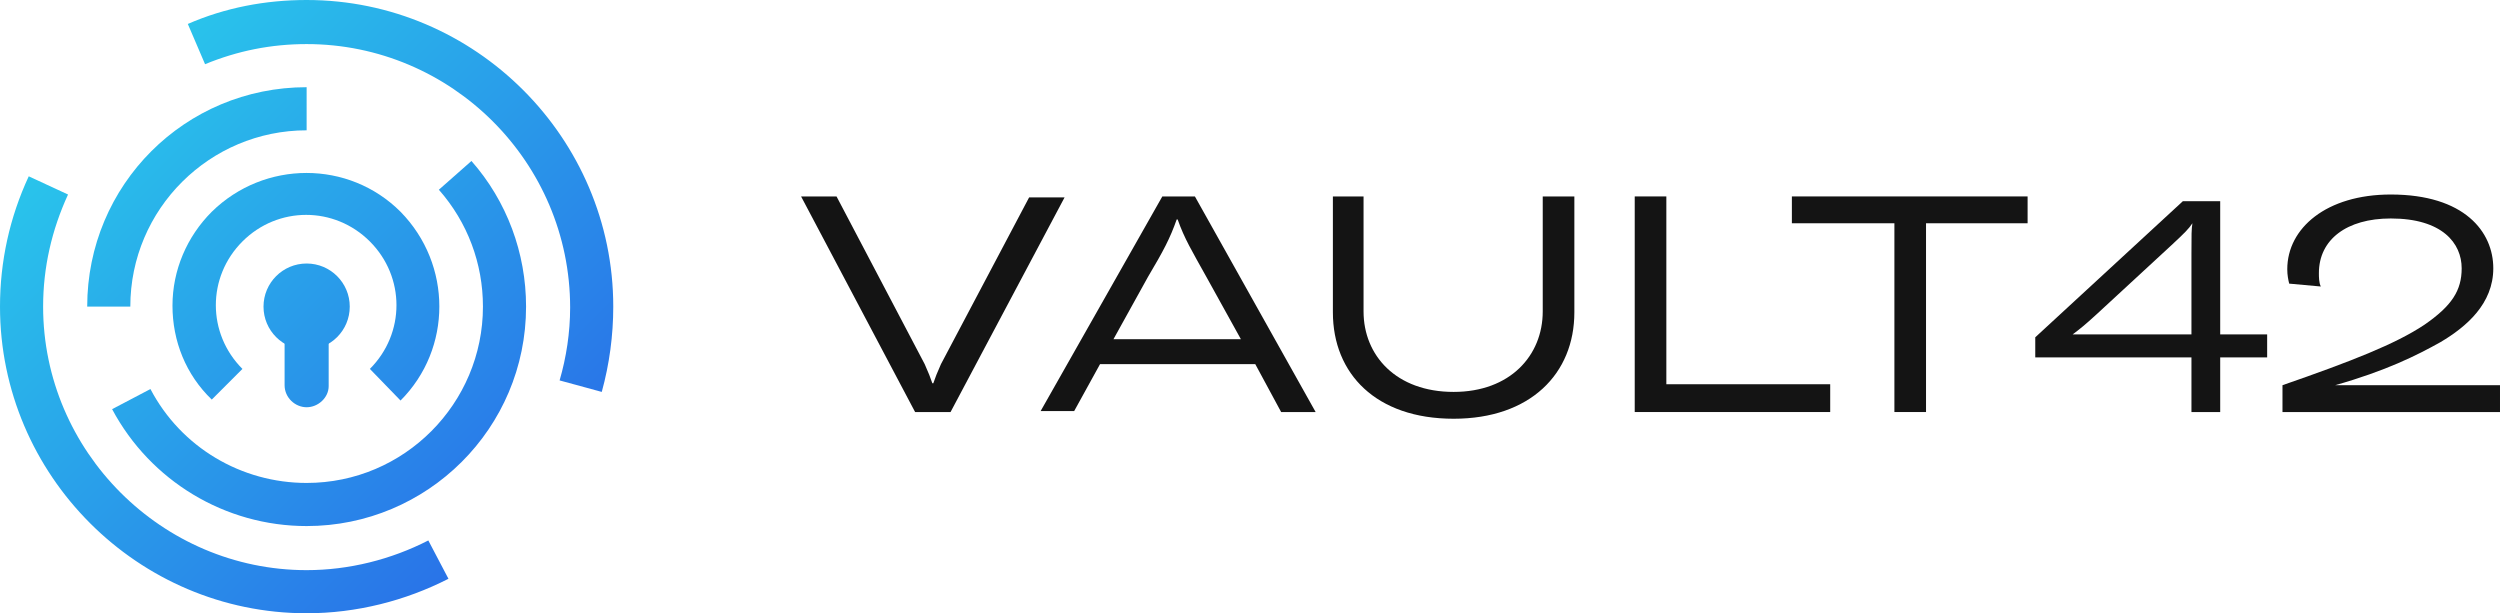
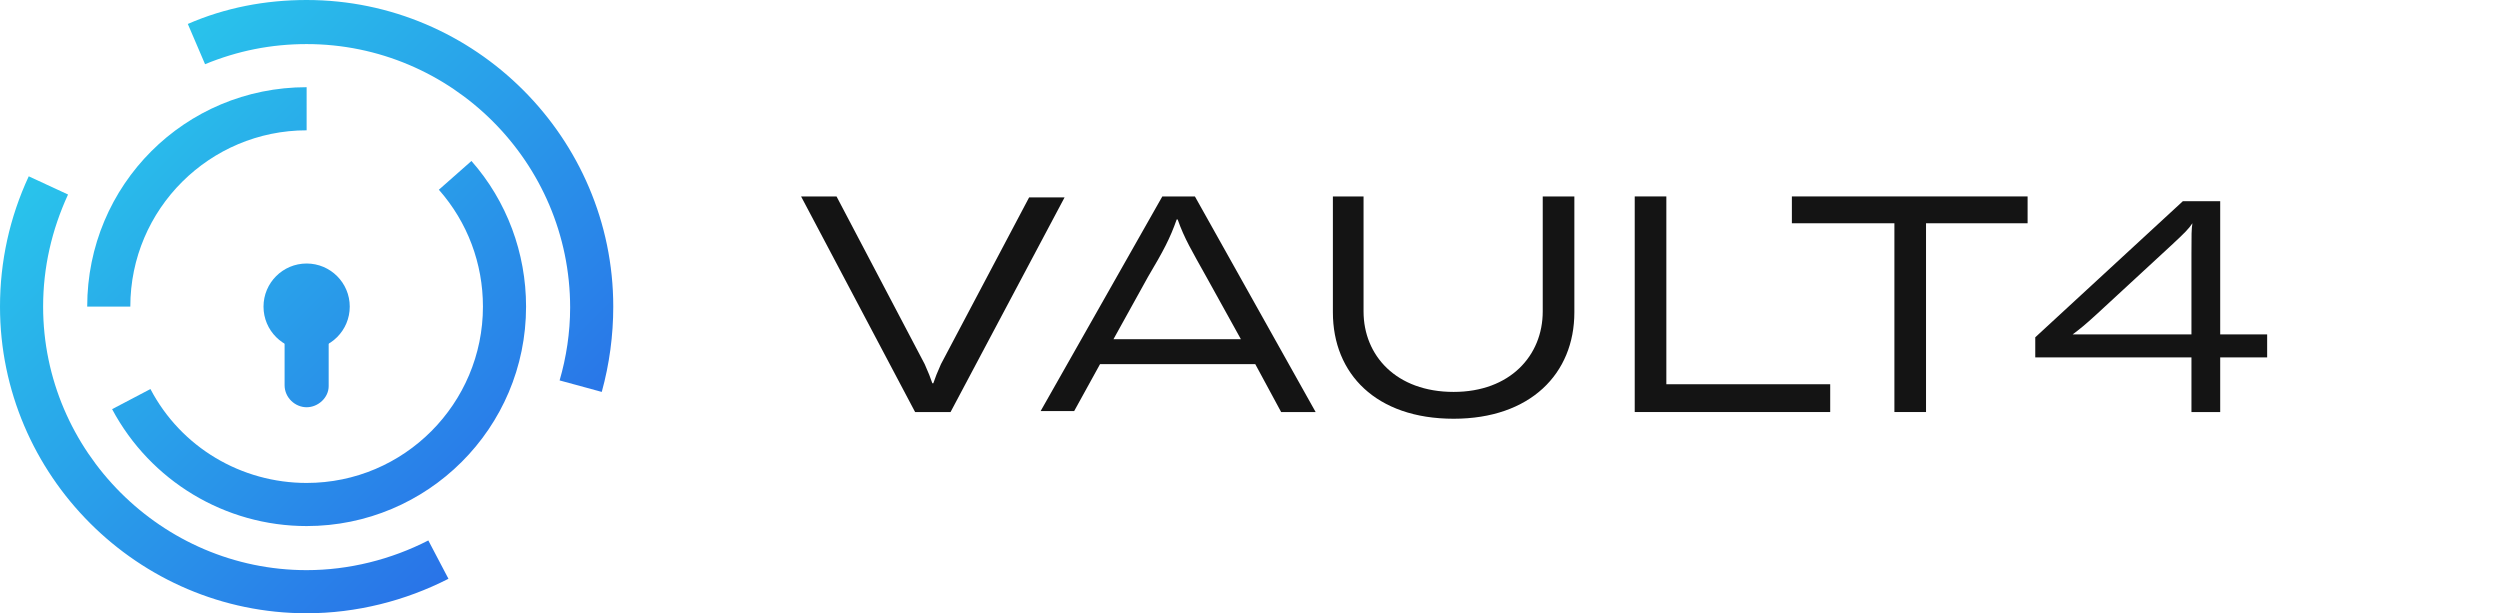
<svg xmlns="http://www.w3.org/2000/svg" version="1.1" id="Capa_1" x="0px" y="0px" viewBox="0 0 260.9 64" style="enable-background:new 0 0 260.9 64;" xml:space="preserve">
  <style type="text/css">
	.st0{fill:#7569F0;}
	.st1{fill:#683BEF;}
	.st2{fill:#141414;}
	.st3{fill:#79D301;}
	.st4{fill:#26D503;}
	.st5{fill:#03AB03;}
	.st6{fill-rule:evenodd;clip-rule:evenodd;fill:#FFFFFF;}
	.st7{fill:#00CCBE;}
	.st8{fill:url(#SVGID_1_);}
	.st9{fill:url(#SVGID_00000111164484640286558440000012547857470658610087_);}
	.st10{fill:url(#SVGID_00000003085794154991119010000014435683332391494023_);}
	.st11{fill:#D61F56;}
	.st12{opacity:0.87;}
	.st13{fill-rule:evenodd;clip-rule:evenodd;fill:#00BEFF;}
	.st14{opacity:0.7;}
	.st15{fill-rule:evenodd;clip-rule:evenodd;fill:#3200D2;}
	.st16{opacity:0.67;}
	.st17{fill-rule:evenodd;clip-rule:evenodd;fill:#0065F0;}
	.st18{opacity:0.77;}
	.st19{fill-rule:evenodd;clip-rule:evenodd;fill:#00DBF5;}
	.st20{fill-rule:evenodd;clip-rule:evenodd;fill:#00A3FF;}
	.st21{fill-rule:evenodd;clip-rule:evenodd;fill:#00AFDD;}
	.st22{fill-rule:evenodd;clip-rule:evenodd;fill:#3A48C6;}
	.st23{fill-rule:evenodd;clip-rule:evenodd;fill:#34ADFF;}
	.st24{fill-rule:evenodd;clip-rule:evenodd;fill:#0080E2;}
	.st25{fill:url(#SVGID_00000106119966881986061730000014034159640698584985_);}
	.st26{fill:url(#SVGID_00000134963018047389201770000015829791062560725686_);}
	.st27{fill:url(#SVGID_00000049200293745522028220000009903038633089474954_);}
	.st28{fill:url(#SVGID_00000121244707236897228380000014586259562597814447_);}
	.st29{fill:url(#SVGID_00000115500228062308732270000018118628375509157778_);}
	.st30{fill:url(#SVGID_00000090293582076086254950000013188777901141680288_);}
	.st31{fill:url(#SVGID_00000155836067992300436070000008015762646471196568_);}
</style>
  <g>
    <g>
      <linearGradient id="SVGID_1_" gradientUnits="userSpaceOnUse" x1="24.522" y1="-5.453" x2="70.228" y2="40.254">
        <stop offset="0" style="stop-color:#29C6EB" />
        <stop offset="1" style="stop-color:#2970E8" />
      </linearGradient>
      <path class="st8" d="M62.8,40.9C63.6,38,64,35,64,32C64,14.4,49.6,0,32,0c-4.3,0-8.5,0.8-12.4,2.5l1.8,4.2    c3.4-1.4,6.9-2.1,10.6-2.1c15.1,0,27.5,12.3,27.5,27.5c0,2.6-0.4,5.2-1.1,7.6L62.8,40.9z" />
    </g>
    <g>
      <linearGradient id="SVGID_00000072255731959926088200000000388805366166547338_" gradientUnits="userSpaceOnUse" x1="-4.718" y1="23.725" x2="41.165" y2="69.608">
        <stop offset="0" style="stop-color:#29C6EB" />
        <stop offset="1" style="stop-color:#2970E8" />
      </linearGradient>
      <path style="fill:url(#SVGID_00000072255731959926088200000000388805366166547338_);" d="M44.7,56.4c-3.9,2-8.3,3.1-12.7,3.1    C16.9,59.5,4.5,47.1,4.5,32c0-4.1,0.9-8,2.6-11.7L3,18.4C1,22.7,0,27.3,0,32c0,17.6,14.4,32,32,32c5.2,0,10.3-1.3,14.8-3.6    L44.7,56.4z" />
    </g>
    <g>
      <linearGradient id="SVGID_00000160874891398323250640000010727197921906753719_" gradientUnits="userSpaceOnUse" x1="9.803" y1="9.803" x2="52.98" y2="52.98">
        <stop offset="0" style="stop-color:#29C6EB" />
        <stop offset="1" style="stop-color:#2970E8" />
      </linearGradient>
      <path style="fill:url(#SVGID_00000160874891398323250640000010727197921906753719_);" d="M13.6,32c0-10.2,8.3-18.4,18.4-18.4V9.1    C19.3,9.1,9.1,19.3,9.1,32H13.6z" />
    </g>
    <g>
      <linearGradient id="SVGID_00000019676768856660262410000001344865133497471631_" gradientUnits="userSpaceOnUse" x1="11.366" y1="11.404" x2="55.078" y2="55.117">
        <stop offset="0" style="stop-color:#29C6EB" />
        <stop offset="1" style="stop-color:#2970E8" />
      </linearGradient>
      <path style="fill:url(#SVGID_00000019676768856660262410000001344865133497471631_);" d="M49.2,16.8c3.7,4.2,5.7,9.6,5.7,15.2    c0,12.7-10.3,22.9-22.9,22.9c-8.5,0-16.3-4.7-20.3-12.2l4-2.1c3.2,6.1,9.5,9.8,16.3,9.8c10.2,0,18.4-8.3,18.4-18.4    c0-4.5-1.6-8.8-4.6-12.2L49.2,16.8z" />
    </g>
    <g>
      <linearGradient id="SVGID_00000059293821745280135110000007636250080983867062_" gradientUnits="userSpaceOnUse" x1="9.404" y1="9.403" x2="55.467" y2="55.467">
        <stop offset="0" style="stop-color:#29C6EB" />
        <stop offset="1" style="stop-color:#2970E8" />
      </linearGradient>
-       <path style="fill:url(#SVGID_00000059293821745280135110000007636250080983867062_);" d="M41.8,41.8c5.4-5.4,5.4-14.2,0-19.7    c-5.4-5.4-14.2-5.4-19.7,0c-2.6,2.6-4.1,6.1-4.1,9.8c0,3.7,1.4,7.2,4.1,9.8l3.2-3.2c-3.7-3.7-3.7-9.6,0-13.3    c3.7-3.7,9.6-3.7,13.3,0c3.7,3.7,3.7,9.6,0,13.3L41.8,41.8z" />
    </g>
    <g>
      <linearGradient id="SVGID_00000183948100533938378560000017666681215976587143_" gradientUnits="userSpaceOnUse" x1="9.404" y1="9.403" x2="55.468" y2="55.468">
        <stop offset="0" style="stop-color:#29C6EB" />
        <stop offset="1" style="stop-color:#2970E8" />
      </linearGradient>
      <circle style="fill:url(#SVGID_00000183948100533938378560000017666681215976587143_);" cx="32" cy="32" r="4.5" />
    </g>
    <g>
      <linearGradient id="SVGID_00000158737696966438136330000012343560483432636306_" gradientUnits="userSpaceOnUse" x1="7.859" y1="10.948" x2="53.923" y2="57.012">
        <stop offset="0" style="stop-color:#29C6EB" />
        <stop offset="1" style="stop-color:#2970E8" />
      </linearGradient>
      <path style="fill:url(#SVGID_00000158737696966438136330000012343560483432636306_);" d="M32,42.5c-1.2,0-2.3-1-2.3-2.3V30    c0-1.2,1-2.3,2.3-2.3c1.2,0,2.3,1,2.3,2.3v10.3C34.3,41.5,33.2,42.5,32,42.5z" />
    </g>
  </g>
  <g>
    <g>
      <g>
        <g>
          <g>
            <g>
              <g>
                <g>
                  <path class="st2" d="M83.6,20.5h3.7L96.5,38c0.4,0.9,0.6,1.4,0.8,2h0.1c0.2-0.6,0.4-1.1,0.8-2l9.2-17.4h3.7L99.2,43h-3.7          L83.6,20.5z" />
                  <path class="st2" d="M131,38h-16.2l-2.7,4.9h-3.5l12.7-22.4h3.4L137.3,43h-3.6L131,38z M129.5,35.4l-3.6-6.5          c-1.5-2.7-2.3-4-3-6h-0.1c-0.7,2-1.4,3.3-3,6l-3.6,6.5H129.5z" />
                  <path class="st2" d="M142.3,20.5v12c0,4.6,3.4,8.4,9.4,8.4c5.9,0,9.3-3.8,9.3-8.4v-12h3.3v12.1c0,6.4-4.6,11.1-12.6,11.1          c-8.1,0-12.6-4.7-12.6-11.1V20.5H142.3z" />
                  <path class="st2" d="M170.6,20.5h3.3v19.6h17.1V43h-20.4V20.5z" />
                  <path class="st2" d="M211.6,23.3H201V43h-3.3V23.3H187v-2.8h24.6V23.3z" />
                  <path class="st2" d="M231.7,37.3V43h-3v-5.7h-16.3v-2.1L227.8,21h3.9v13.9h4.9v2.4H231.7z M228.8,23.3L228.8,23.3          c-0.4,0.6-0.8,1-2.2,2.3l-7.8,7.2c-1.2,1.1-1.7,1.5-2.5,2.1h12.4v-8.4C228.7,24.5,228.7,23.9,228.8,23.3z" />
-                   <path class="st2" d="M238.2,40.2c7.2-2.5,11.8-4.3,14.8-6.3c2.9-2,3.9-3.6,3.9-5.9c0-2.6-2-5.2-7.4-5.2          c-4.6,0-7.5,2.2-7.5,5.7c0,0.4,0,1,0.2,1.4l-3.3-0.3c-0.1-0.4-0.2-0.9-0.2-1.5c0-4.3,4.1-7.8,10.8-7.8          c7.7,0,10.7,3.9,10.7,7.7c0,3.7-2.8,6.1-5.5,7.7c-2.5,1.4-5.7,3-11,4.5h17.2V43h-22.7V40.2z" />
                </g>
              </g>
            </g>
          </g>
        </g>
      </g>
    </g>
  </g>
</svg>